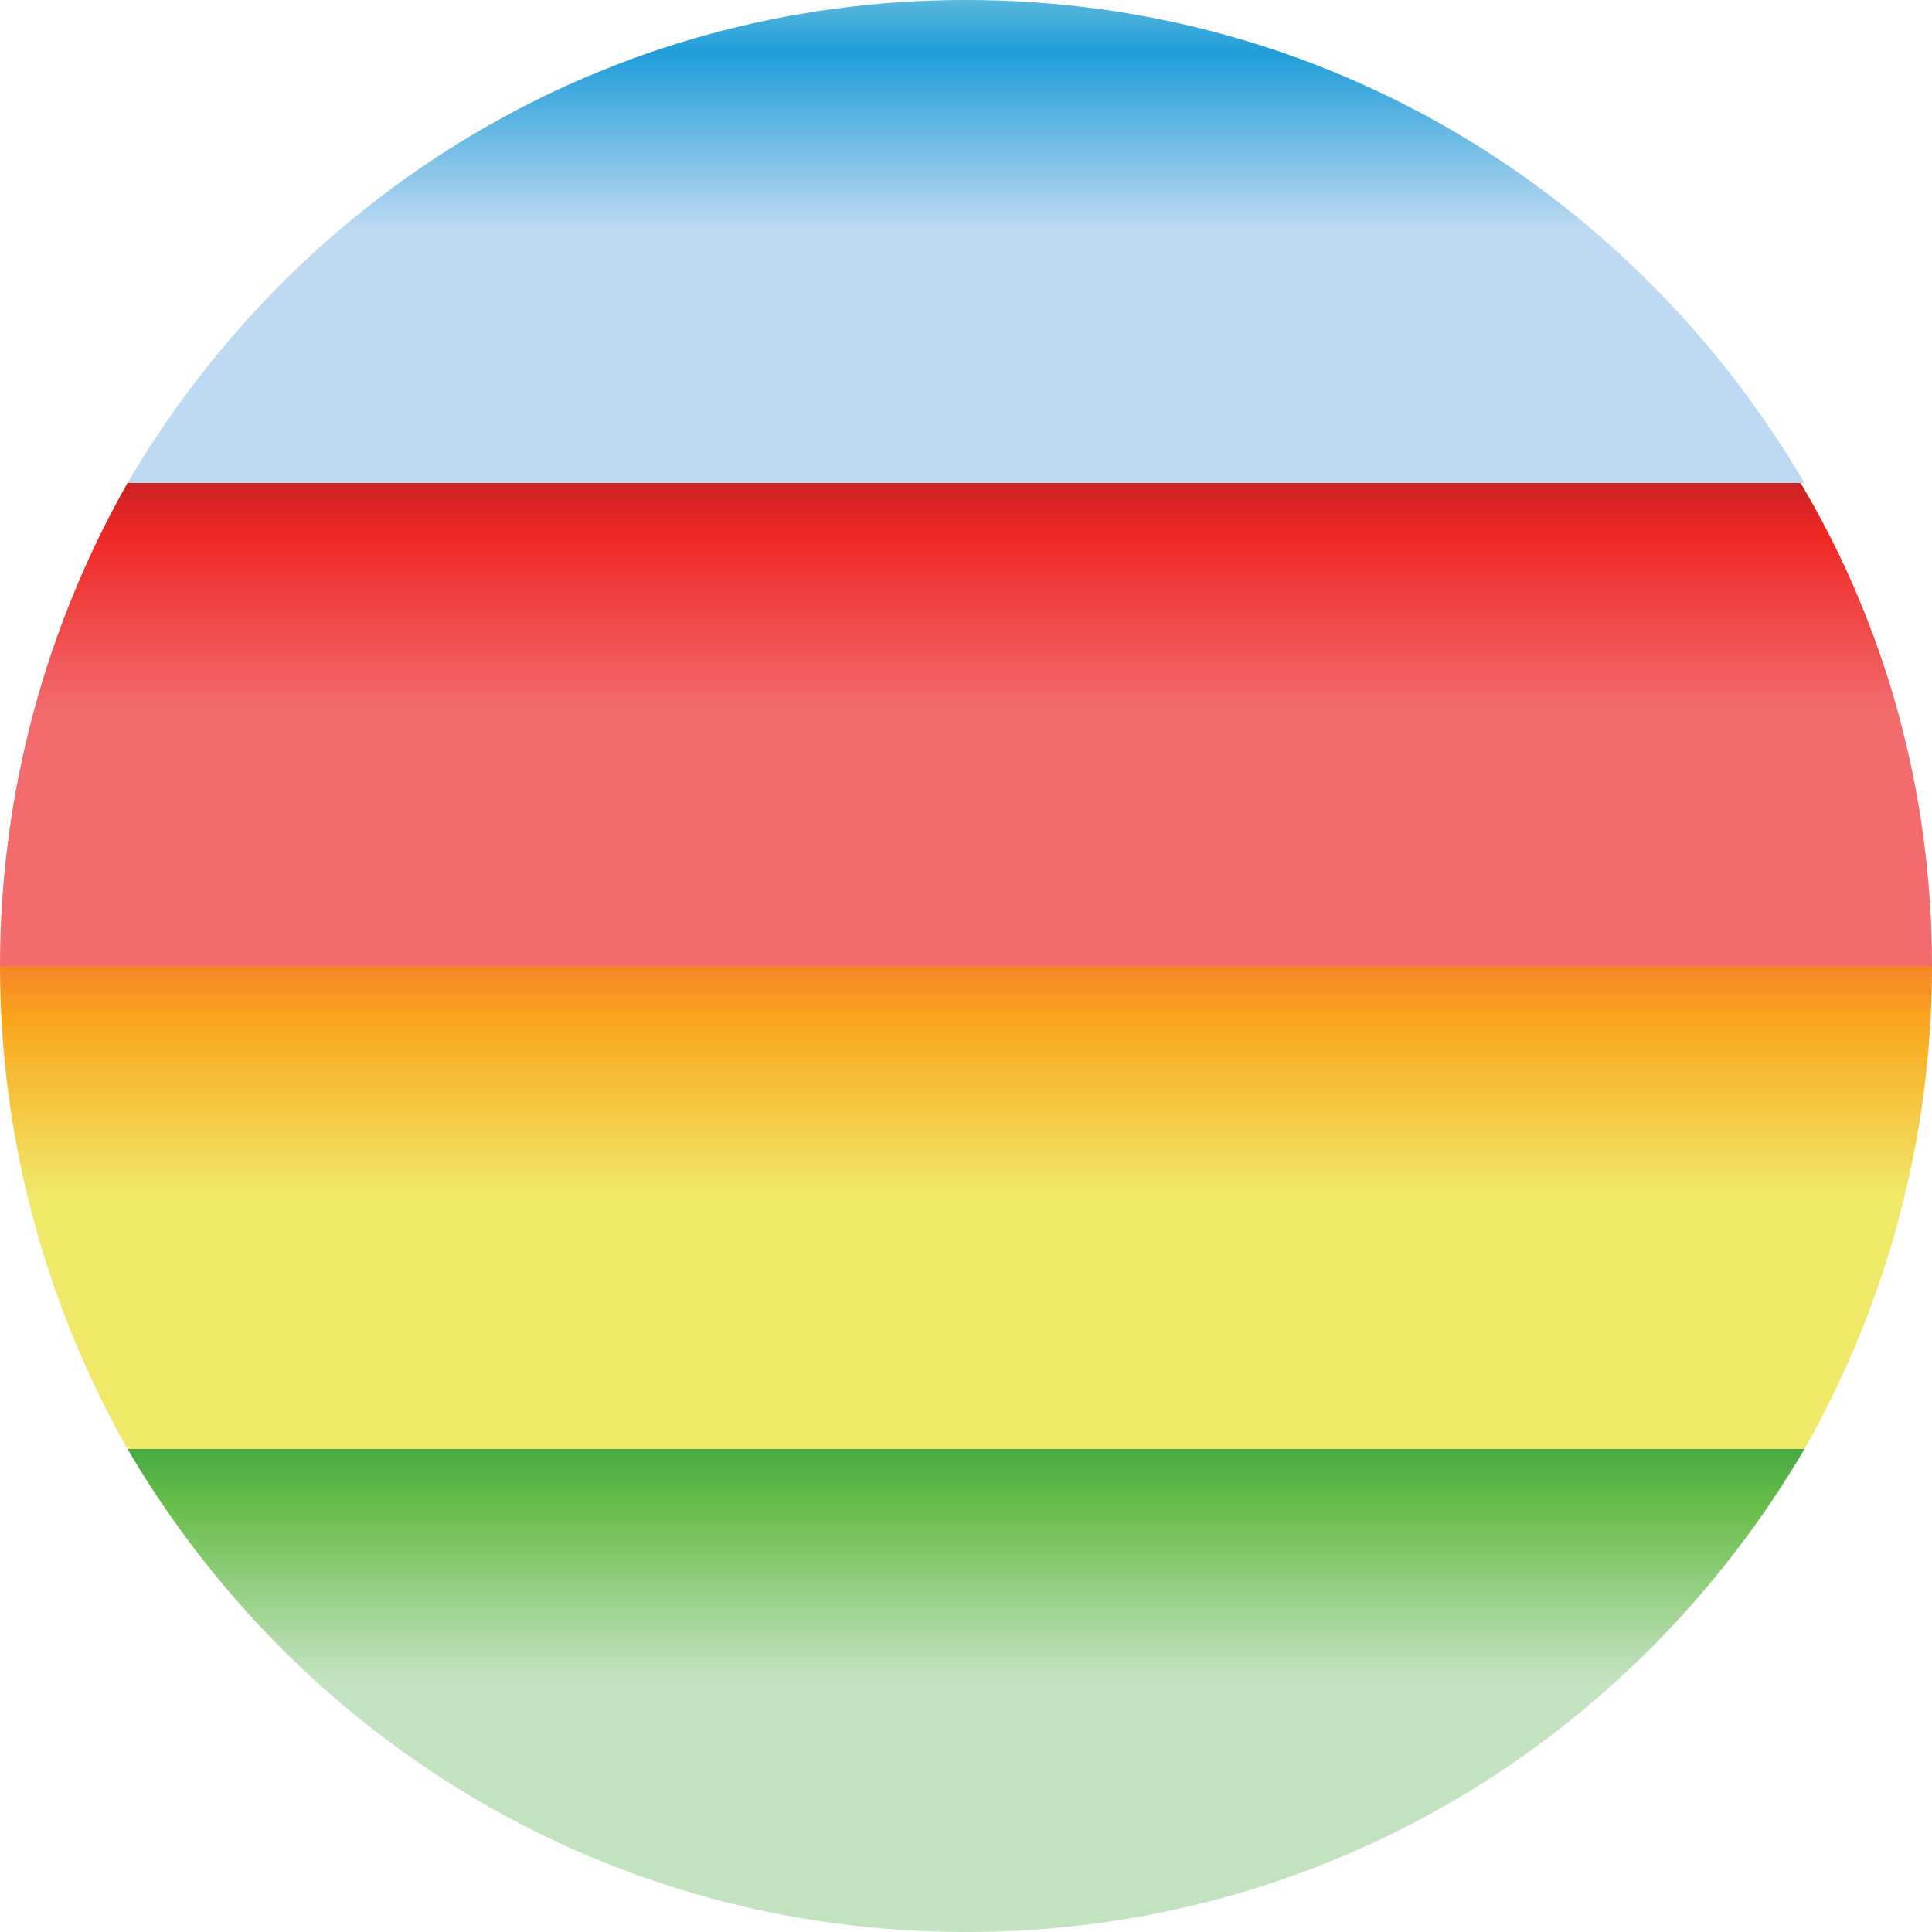
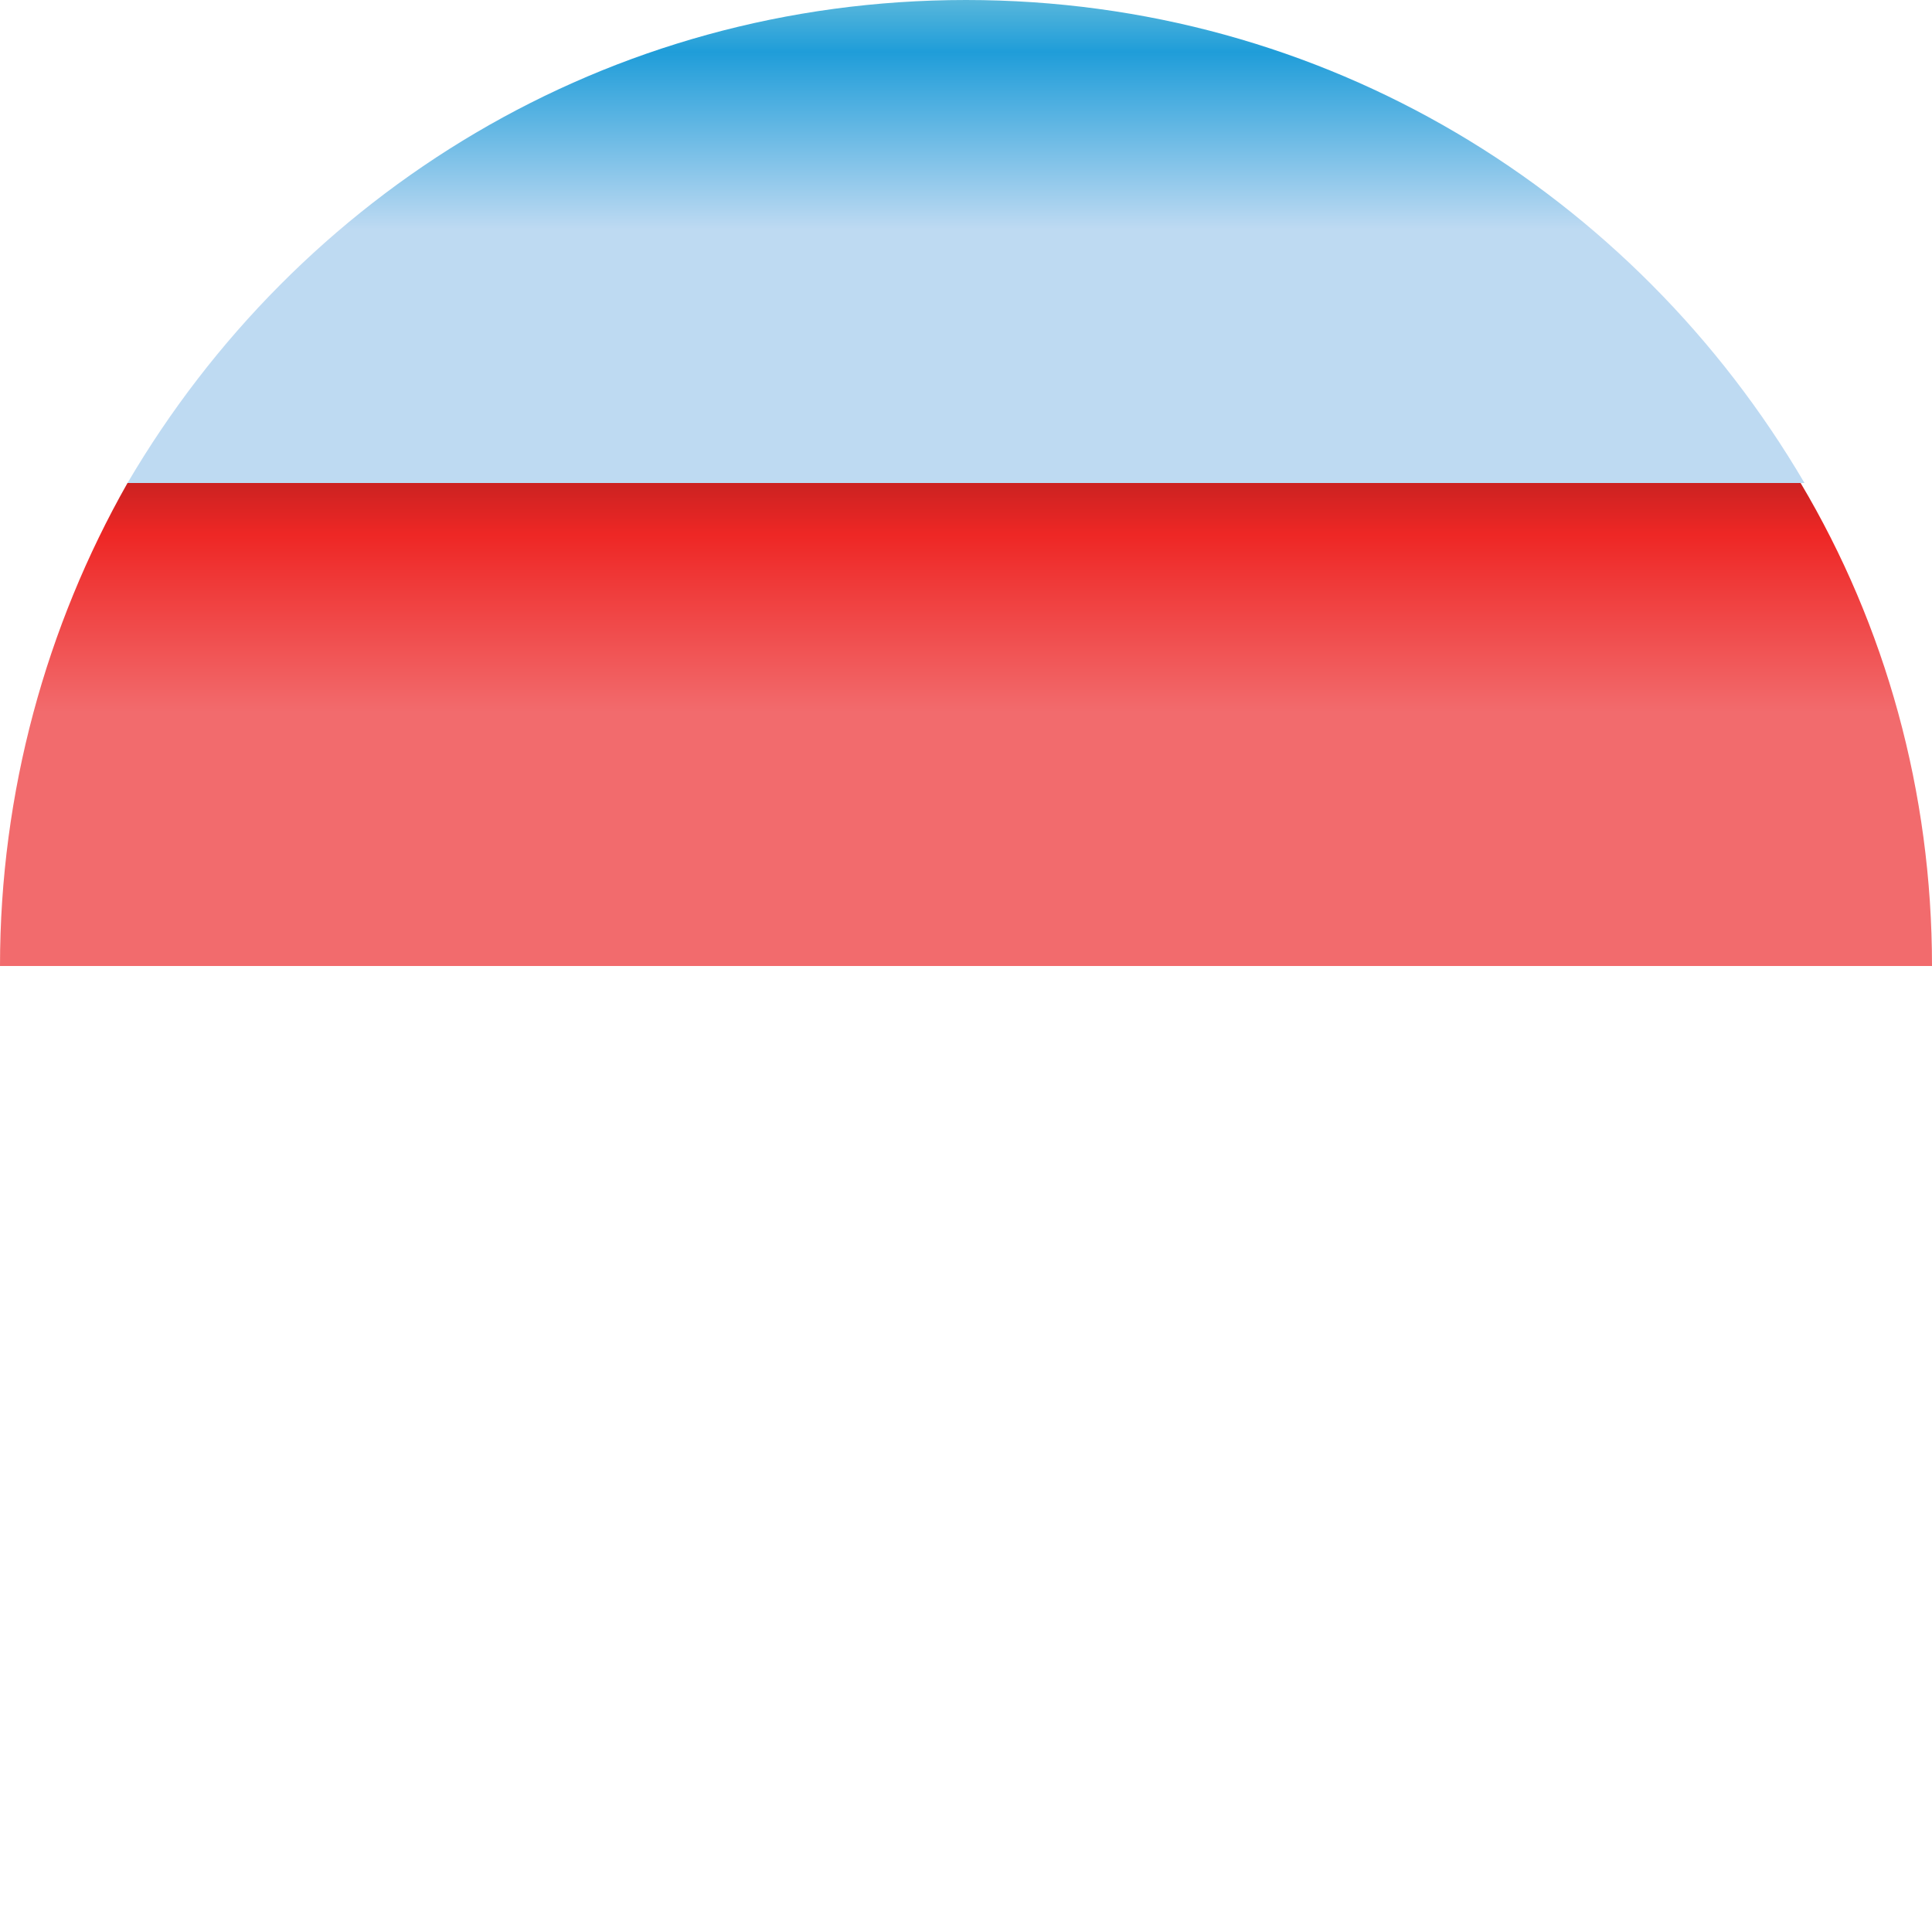
<svg xmlns="http://www.w3.org/2000/svg" version="1.1" x="0px" y="0px" viewBox="0 0 50 50" style="enable-background:new 0 0 50 50;" xml:space="preserve">
  <style type="text/css">
	.st0{display:none;}
	.st1{display:inline;fill:#62449B;}
	.st2{display:inline;}
	.st3{fill:#FFFFFF;}
	.st4{fill:url(#SVGID_1_);}
	.st5{fill:url(#SVGID_00000060743144385979185140000017234053243818370969_);}
	.st6{fill:url(#SVGID_00000152972938012387984980000011628211121658650271_);}
	.st7{fill:url(#SVGID_00000127018380869795399350000014597774351385118908_);}
</style>
  <g id="Layer_1" class="st0">
-     <circle class="st1" cx="25" cy="25" r="25" />
    <g class="st2">
-       <path class="st3" d="M41,14.1c0,7.3,0,14.5,0,21.9c-2.2-0.4-4.3-0.8-6.4-1.2c-4.8-0.9-9.6-1.8-14.5-2.7c-0.7-0.1-1-0.4-1-1.1    c0-4,0-8,0-12c0-0.8,0.5-1,1.1-1.1c3.9-0.7,7.8-1.5,11.7-2.2c2.7-0.5,5.4-1,8.2-1.5C40.3,14.1,40.6,14.1,41,14.1z" />
-       <path class="st3" d="M9,11.3c6,1.1,11.8,2.2,17.7,3.3c0,0.1,0,0.2,0,0.4c-2.4,0.4-4.8,1.2-7.2,1.2c-2.4,0-4.8-0.7-7.3-1.1    c0,6.6,0,13.1,0,19.9c4.9-1.7,9.7-1.5,14.9,0.3c-6.2,1.2-12.1,2.3-18,3.4C9,29.6,9,20.5,9,11.3z" />
-     </g>
+       </g>
  </g>
  <g id="Layer_2">
    <linearGradient id="SVGID_1_" gradientUnits="userSpaceOnUse" x1="25" y1="18.442" x2="25" y2="4.5">
      <stop offset="0" style="stop-color:#F26B6D" />
      <stop offset="0.33" style="stop-color:#EE2725" />
      <stop offset="0.6" style="stop-color:#8D191B" />
    </linearGradient>
    <path class="st4" d="M50,25H0c0-4.5,1.2-8.8,3.3-12.5h43.3C48.8,16.2,50,20.5,50,25z" />
    <linearGradient id="SVGID_00000099664112417018687690000003611693816157723812_" gradientUnits="userSpaceOnUse" x1="25" y1="5.942" x2="25" y2="-8">
      <stop offset="0" style="stop-color:#BEDAF2" />
      <stop offset="0.33" style="stop-color:#1F9DD9" />
      <stop offset="0.6" style="stop-color:#C0E5DF" />
    </linearGradient>
    <path style="fill:url(#SVGID_00000099664112417018687690000003611693816157723812_);" d="M46.7,12.5H3.3C7.7,5,15.7,0,25,0   S42.3,5,46.7,12.5z" />
    <linearGradient id="SVGID_00000057128676878983833430000011470603477655268029_" gradientUnits="userSpaceOnUse" x1="25" y1="43.442" x2="25" y2="29.5">
      <stop offset="0" style="stop-color:#C3E2C0" />
      <stop offset="0.33" style="stop-color:#66BC46" />
      <stop offset="0.6" style="stop-color:#0F8943" />
    </linearGradient>
-     <path style="fill:url(#SVGID_00000057128676878983833430000011470603477655268029_);" d="M46.7,37.5C42.3,45,34.3,50,25,50   S7.7,45,3.3,37.5H46.7z" />
    <linearGradient id="SVGID_00000002344562349223612130000016926462697437823921_" gradientUnits="userSpaceOnUse" x1="25" y1="30.942" x2="25" y2="17">
      <stop offset="0" style="stop-color:#F0E868" />
      <stop offset="0.33" style="stop-color:#FAA51C" />
      <stop offset="0.6" style="stop-color:#F04A3F" />
    </linearGradient>
-     <path style="fill:url(#SVGID_00000002344562349223612130000016926462697437823921_);" d="M50,25c0,4.5-1.2,8.8-3.3,12.5H3.3   C1.2,33.8,0,29.5,0,25H50z" />
  </g>
</svg>